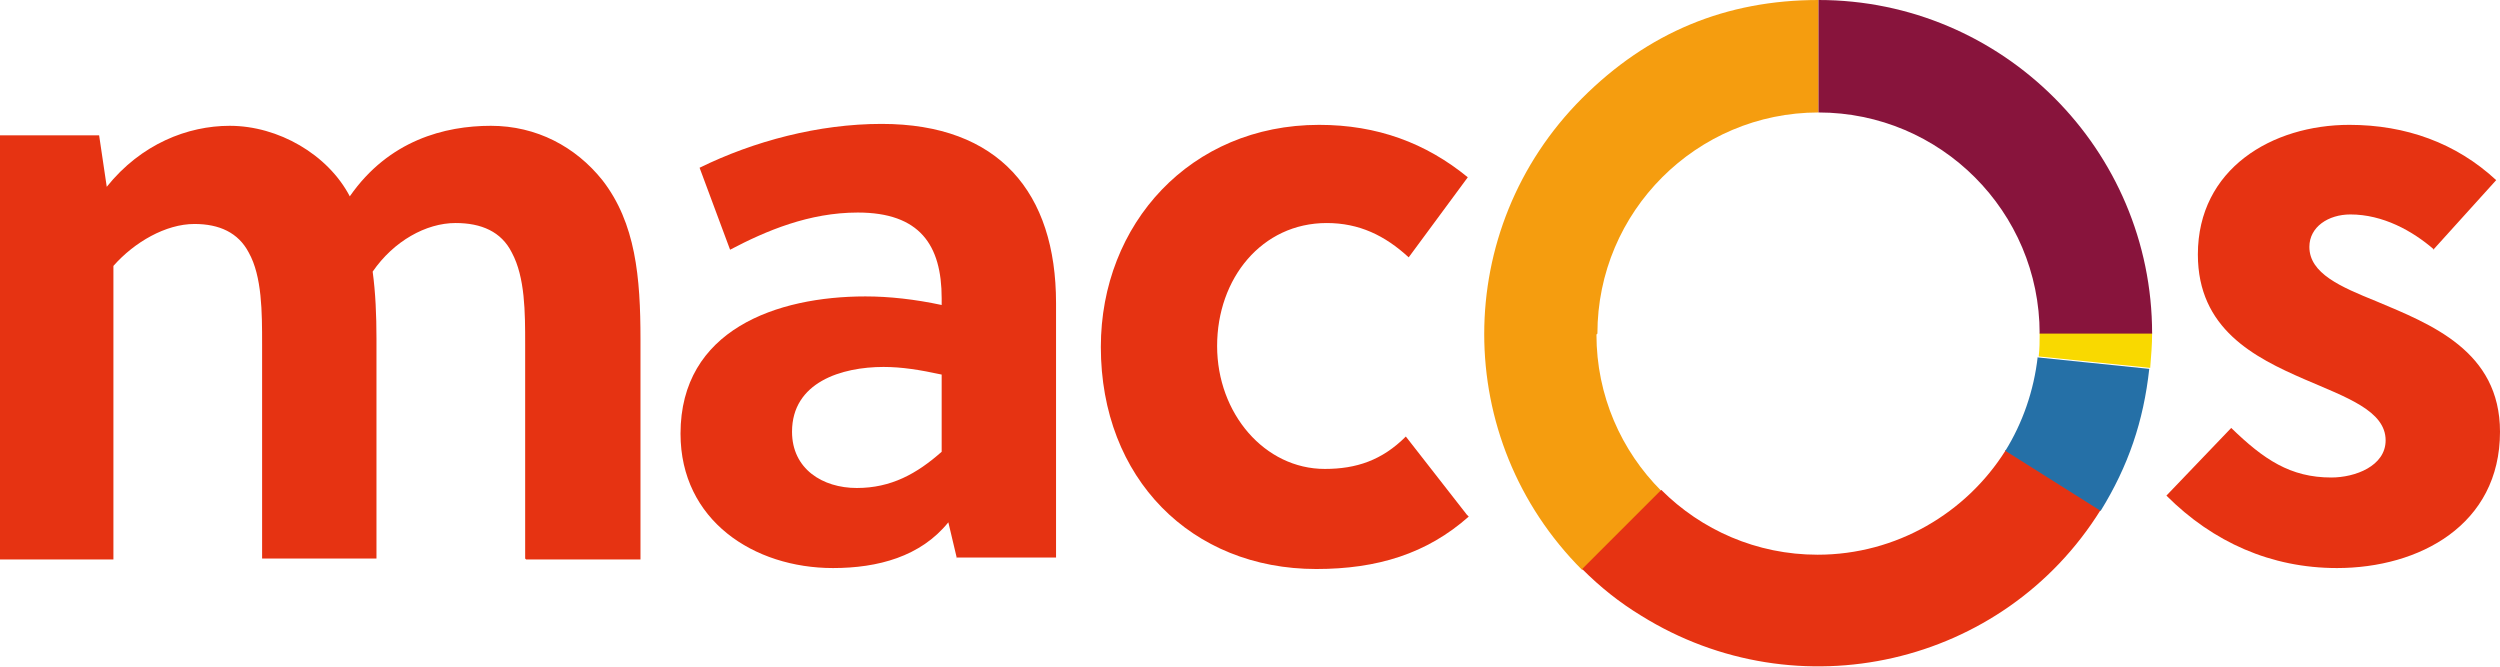
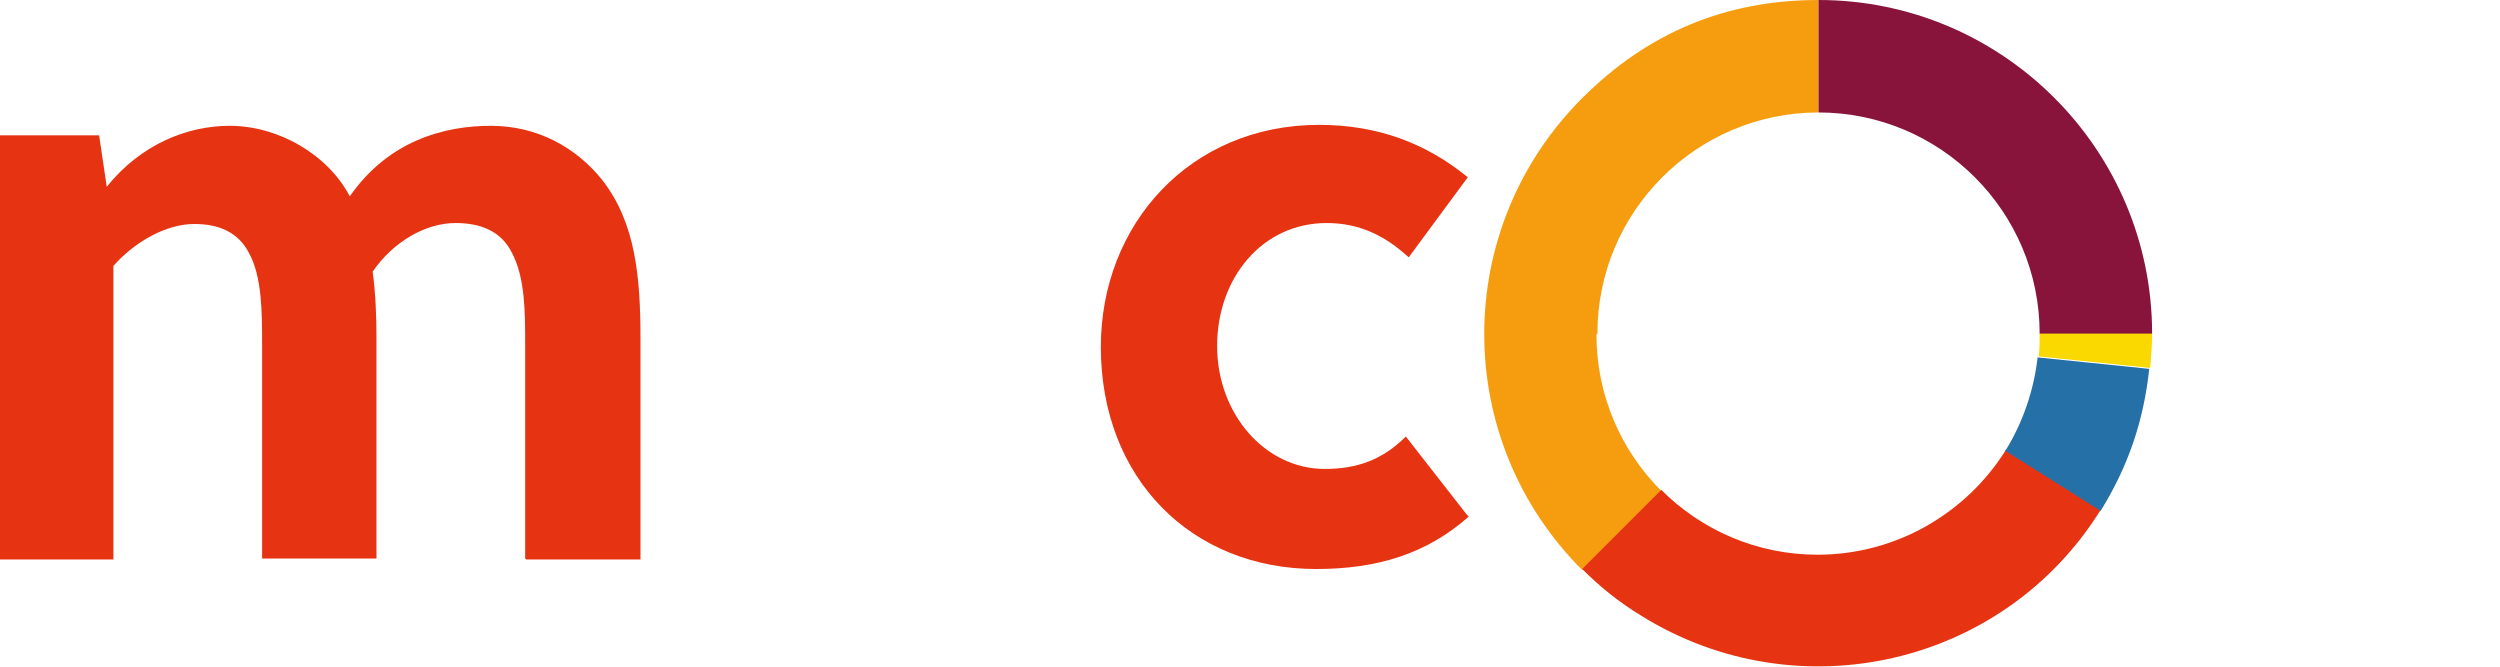
<svg xmlns="http://www.w3.org/2000/svg" id="Ebene_1" viewBox="0 0 26.23 7">
  <defs>
    <style>.cls-1{fill:none;}.cls-2{fill:#2570a7;}.cls-3{fill:#88143c;}.cls-4{fill:#f9d900;}.cls-5{fill:#e63312;}.cls-6{fill:#f59d0f;}.cls-7{clip-path:url(#clippath);}</style>
    <clipPath id="clippath">
      <rect class="cls-1" y="0" width="26.23" height="7" />
    </clipPath>
  </defs>
  <path class="cls-5" d="M5.51,5.86v-2.25c0-.33,0-.7-.14-.96-.11-.22-.32-.31-.59-.31-.31,0-.65.19-.87.51.03.22.04.46.04.7v2.31h-1.2v-2.25c0-.33,0-.71-.14-.96-.11-.21-.31-.3-.57-.3-.3,0-.63.19-.85.44v3.08H0V1.42h1.04l.08.54c.36-.45.85-.64,1.29-.64.51,0,1.03.3,1.26.74.41-.59,1-.74,1.48-.74s.89.22,1.17.57c.35.45.4,1.02.4,1.67v2.31s-1.2,0-1.2,0Z" />
-   <path class="cls-5" d="M9.88,3.93c-.23-.05-.42-.08-.61-.08-.44,0-.96.16-.96.68,0,.39.32.59.68.59s.63-.15.89-.38v-.82h0ZM10.04,5.86l-.09-.38c-.29.36-.74.48-1.21.48-.83,0-1.6-.5-1.6-1.41,0-1.09,1.01-1.44,1.94-1.44.25,0,.52.03.8.09v-.07c0-.56-.23-.9-.88-.9-.51,0-.96.19-1.34.39l-.32-.86c.57-.28,1.25-.46,1.91-.46,1.23,0,1.83.72,1.83,1.88v2.67s-1.04,0-1.04,0Z" />
  <path class="cls-5" d="M15.41,5.42c-.44.39-.96.55-1.6.55-1.31,0-2.26-.95-2.26-2.33,0-1.29.94-2.33,2.29-2.33.61,0,1.12.19,1.56.55l-.62.84c-.25-.23-.52-.36-.86-.36-.68,0-1.15.58-1.15,1.29s.5,1.29,1.13,1.29c.33,0,.6-.09.85-.34l.64.82h0Z" />
-   <path class="cls-5" d="M25.54,2.62c-.23-.2-.54-.37-.88-.37-.23,0-.43.13-.43.34,0,.28.33.42.7.57.57.24,1.3.52,1.3,1.37,0,.98-.85,1.43-1.71,1.43-.69,0-1.3-.27-1.79-.76l.68-.71c.34.33.62.52,1.05.52.25,0,.57-.12.57-.39,0-.31-.41-.45-.85-.64-.53-.23-1.12-.53-1.12-1.31,0-.9.78-1.36,1.59-1.36.59,0,1.12.19,1.54.58l-.66.73h0Z" />
  <g class="cls-7">
    <path class="cls-6" d="M16.76,3.5c0-1.28,1.04-2.32,2.32-2.32V0C18.11,0,17.29.34,16.6,1.03c-1.37,1.37-1.37,3.58,0,4.95l.83-.83c-.42-.42-.68-1-.68-1.64h0Z" />
    <path class="cls-5" d="M21.04,4.73c-.41.65-1.14,1.09-1.97,1.09-.64,0-1.22-.26-1.64-.68l-.83.83c.19.19.39.35.62.49,1.64,1.02,3.8.53,4.82-1.11l-1-.63h0Z" />
  </g>
  <path class="cls-2" d="M21.38,3.74c-.04.36-.16.7-.34.99l1,.63c.29-.47.45-.94.51-1.49l-1.17-.12h0Z" />
  <path class="cls-4" d="M21.4,3.5c0,.08,0,.16-.01.24l1.17.12c.01-.14.02-.23.02-.37h-1.18Z" />
  <path class="cls-3" d="M19.08,0v1.18c1.28,0,2.32,1.04,2.32,2.32h1.18C22.58,1.57,21.01,0,19.08,0h0Z" />
</svg>